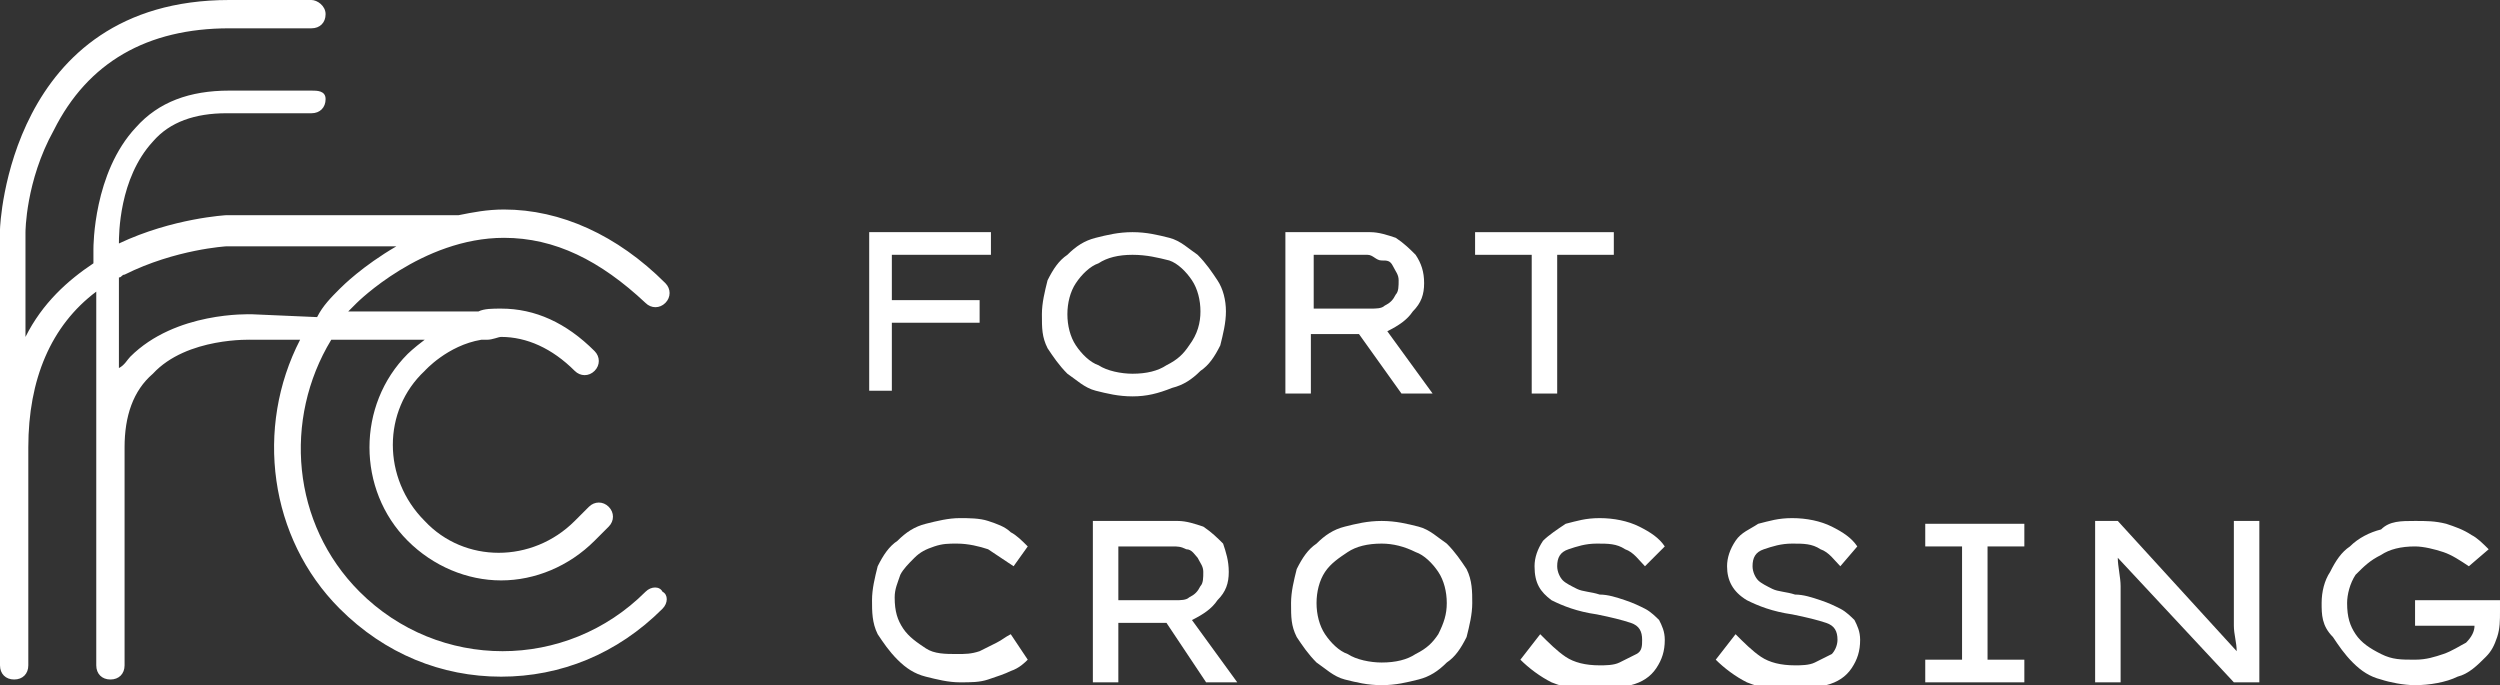
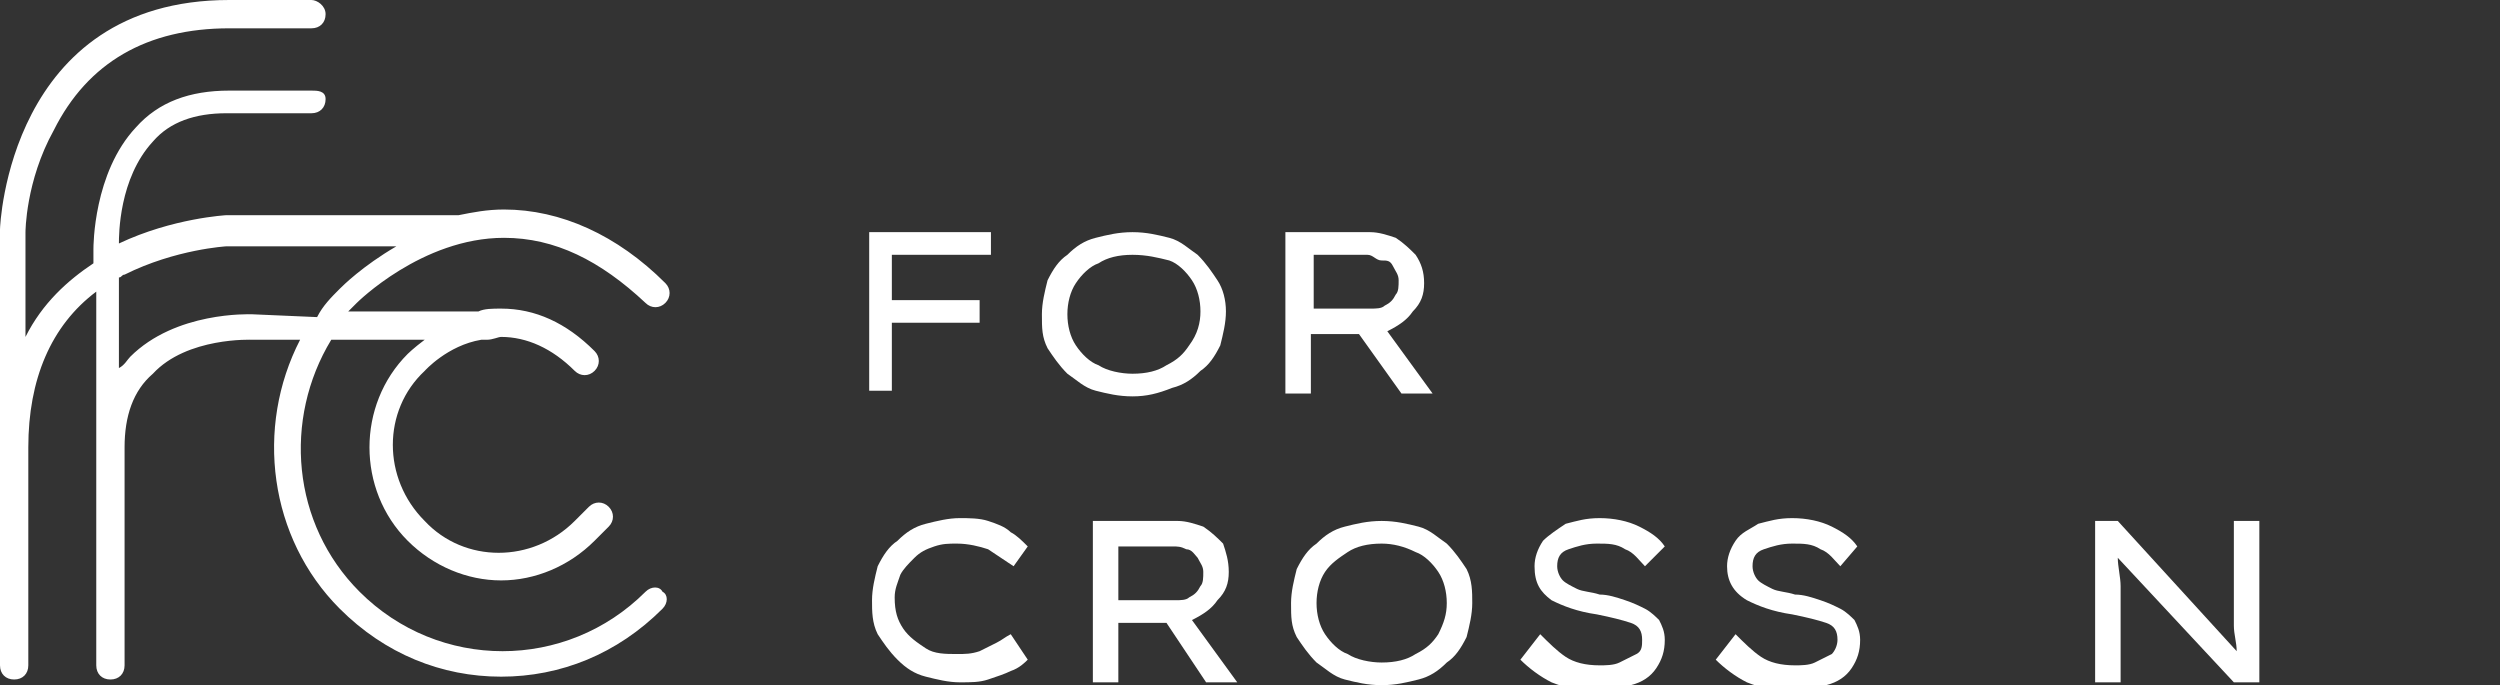
<svg xmlns="http://www.w3.org/2000/svg" version="1.1" id="Layer_1" x="0px" y="0px" viewBox="0 0 88.3 24.2" style="enable-background:new 0 0 88.3 24.2;" xml:space="preserve">
  <rect x="0" y="0" width="88.3" height="24.2" fill="#333333" stroke="none" />
  <style type="text/css">
	.st0{fill:#FFFFFF;}
</style>
  <path class="st0" d="M-301.8,164.2h46.1v46.1l-2.2-2.2v-41.7h-41.8L-301.8,164.2z M-260.4,210.5H-302v-41.6l-2.2-2.2v45.9h46  L-260.4,210.5z M-260.5,175.8v9.5c-4.1,4.4-9.9,12.1-13.8,22.8h-5.5c0.5-2.1,1.6-5.6,4-9.9l-17.3-10.4c-2,0-4.3,0-6.3-0.1v-6.6  C-291.4,182.7-274.5,184.4-260.5,175.8z M-265.6,184.7c0,0-9.7,2.2-22.2,2.9l14.7,6.3C-271.2,191.1-268.8,188-265.6,184.7z   M-226.9,197.6h1.1v-4.3h4.9v4.3h1.1v-9.1h-1.1v3.9h-4.9v-3.9h-1.1V197.6z M-211.4,197.5c0.6-0.2,1.1-0.6,1.5-1  c0.4-0.4,0.8-0.9,1-1.5c0.2-0.6,0.4-1.2,0.4-1.9c0-0.7-0.1-1.3-0.4-1.9c-0.2-0.6-0.6-1.1-1-1.5c-0.4-0.4-0.9-0.8-1.5-1  c-0.6-0.2-1.2-0.4-1.9-0.4s-1.3,0.1-1.9,0.4c-0.6,0.2-1.1,0.6-1.5,1c-0.4,0.4-0.8,0.9-1,1.5c-0.2,0.6-0.4,1.2-0.4,1.9  c0,0.7,0.1,1.3,0.4,1.9c0.2,0.6,0.6,1.1,1,1.5c0.4,0.4,0.9,0.8,1.5,1c0.6,0.2,1.2,0.4,1.9,0.4S-212,197.7-211.4,197.5z   M-214.8,196.5c-0.4-0.2-0.8-0.5-1.1-0.8c-0.3-0.3-0.6-0.7-0.7-1.2c-0.2-0.5-0.3-1-0.3-1.5c0-0.5,0.1-1,0.3-1.5  c0.2-0.5,0.4-0.9,0.7-1.2c0.3-0.3,0.7-0.6,1.1-0.8c0.4-0.2,0.9-0.3,1.5-0.3s1,0.1,1.5,0.3c0.4,0.2,0.8,0.5,1.1,0.8  c0.3,0.3,0.6,0.7,0.7,1.2c0.2,0.5,0.3,1,0.3,1.5c0,0.5-0.1,1-0.3,1.5c-0.2,0.5-0.4,0.9-0.7,1.2c-0.3,0.3-0.7,0.6-1.1,0.8  c-0.4,0.2-0.9,0.3-1.5,0.3S-214.4,196.7-214.8,196.5z M-206.8,197.6h1.1v-7.7h0l3.3,7.7h0.7l3.3-7.7h0v7.7h1.1v-9.1h-1.6l-3.1,7.2h0  l-3.1-7.2h-1.6V197.6z M-195.1,197.6h6v-1h-4.9v-3.3h4.3v-1h-4.3v-2.9h4.7v-1h-5.7V197.6z M-182.3,189.3c-0.3-0.4-0.7-0.7-1.1-0.8  c-0.4-0.2-0.9-0.2-1.4-0.2c-0.4,0-0.8,0.1-1.2,0.2c-0.4,0.1-0.7,0.3-1,0.5c-0.3,0.2-0.5,0.5-0.7,0.8c-0.2,0.3-0.3,0.7-0.3,1.1  c0,0.4,0.1,0.7,0.2,1c0.1,0.3,0.3,0.5,0.5,0.7c0.2,0.2,0.4,0.4,0.7,0.5c0.3,0.1,0.6,0.3,0.9,0.4c0.4,0.1,0.8,0.3,1.1,0.4  c0.3,0.1,0.6,0.2,0.7,0.3c0.2,0.1,0.3,0.3,0.4,0.5c0.1,0.2,0.1,0.4,0.1,0.7c0,0.3-0.1,0.5-0.2,0.7c-0.1,0.2-0.3,0.4-0.5,0.5  c-0.2,0.1-0.4,0.2-0.6,0.3c-0.2,0.1-0.5,0.1-0.7,0.1c-0.4,0-0.8-0.1-1.1-0.3c-0.4-0.2-0.6-0.4-0.8-0.8l-0.9,0.8  c0.2,0.2,0.3,0.4,0.6,0.6c0.2,0.2,0.4,0.3,0.7,0.4c0.2,0.1,0.5,0.2,0.8,0.2c0.3,0,0.5,0.1,0.8,0.1c0.4,0,0.8-0.1,1.2-0.2  c0.4-0.1,0.7-0.3,1-0.5c0.3-0.2,0.5-0.5,0.7-0.8c0.2-0.3,0.3-0.7,0.3-1.2c0-0.4-0.1-0.8-0.2-1.1c-0.2-0.3-0.4-0.5-0.6-0.7  c-0.3-0.2-0.5-0.4-0.9-0.5c-0.3-0.1-0.7-0.2-1-0.4c-0.4-0.1-0.7-0.2-0.9-0.3c-0.2-0.1-0.4-0.2-0.6-0.4c-0.1-0.1-0.3-0.3-0.3-0.4  c-0.1-0.2-0.1-0.3-0.1-0.5c0-0.3,0.1-0.5,0.2-0.7c0.1-0.2,0.3-0.4,0.4-0.5s0.4-0.2,0.6-0.3c0.2-0.1,0.5-0.1,0.7-0.1  c0.3,0,0.6,0.1,0.9,0.2c0.3,0.1,0.5,0.3,0.7,0.6L-182.3,189.3z M-246.9,184.3h2.4l1.8-4.3h8.8l1.8,4.3h2.4l-7.5-17.6h-2  L-246.9,184.3z M-234.7,178h-7.2l3.7-8.7h0L-234.7,178z M-227.3,184.3h2.1v-9h0.3l8.4,9h3.1l-9.1-9.6l8.7-8h-3l-8,7.6h-0.3v-7.6  h-2.1V184.3z M-213.7,184.3h2.4l1.8-4.3h8.8l1.8,4.3h2.4l-7.5-17.6h-2L-213.7,184.3z M-201.4,178h-7.2l3.7-8.7h0L-201.4,178z   M-184,168.3c-0.6-0.8-1.4-1.3-2.2-1.6c-0.8-0.3-1.7-0.5-2.7-0.5c-0.8,0-1.5,0.1-2.2,0.3c-0.7,0.2-1.4,0.5-1.9,1  c-0.6,0.4-1,1-1.3,1.6c-0.3,0.6-0.5,1.4-0.5,2.2c0,0.7,0.1,1.4,0.3,1.9c0.2,0.5,0.5,1,0.9,1.3c0.4,0.4,0.9,0.7,1.4,0.9  c0.5,0.3,1.1,0.5,1.7,0.7c0.8,0.3,1.5,0.5,2,0.7c0.6,0.2,1.1,0.4,1.4,0.7c0.4,0.2,0.7,0.5,0.8,0.9c0.2,0.3,0.3,0.8,0.3,1.3  c0,0.5-0.1,0.9-0.3,1.3c-0.2,0.4-0.5,0.7-0.9,1c-0.4,0.3-0.8,0.5-1.2,0.6c-0.5,0.1-0.9,0.2-1.4,0.2c-0.8,0-1.5-0.2-2.2-0.5  c-0.7-0.3-1.2-0.8-1.6-1.5l-1.8,1.5c0.3,0.4,0.7,0.8,1.1,1.1c0.4,0.3,0.9,0.6,1.3,0.7c0.5,0.2,1,0.3,1.5,0.4c0.5,0.1,1,0.1,1.5,0.1  c0.8,0,1.6-0.1,2.3-0.3c0.7-0.2,1.4-0.5,2-0.9c0.6-0.4,1-1,1.4-1.6c0.3-0.6,0.5-1.4,0.5-2.3c0-0.9-0.1-1.6-0.4-2.2  c-0.3-0.6-0.7-1.1-1.2-1.4c-0.5-0.4-1.1-0.7-1.7-0.9c-0.6-0.2-1.3-0.5-2-0.7c-0.7-0.2-1.3-0.4-1.8-0.6c-0.5-0.2-0.9-0.4-1.1-0.7  c-0.3-0.2-0.5-0.5-0.6-0.8c-0.1-0.3-0.2-0.7-0.2-1.1c0-0.5,0.1-1,0.3-1.3c0.2-0.4,0.5-0.7,0.9-0.9c0.4-0.2,0.8-0.4,1.2-0.5  c0.4-0.1,0.9-0.2,1.4-0.2c0.6,0,1.2,0.1,1.8,0.4c0.6,0.3,1,0.7,1.4,1.2L-184,168.3z M-180.2,184.3h2.1v-8.2h9.4v8.2h2.1v-17.6h-2.1  v7.5h-9.4v-7.5h-2.1V184.3z M-234.8,206.7c-1.1,0-1.9,0.8-1.9,2.1c0,1.2,0.8,2.1,1.8,2.1c1,0,1.9-0.7,1.9-2.1  C-233,207.5-233.7,206.7-234.8,206.7z M-234.8,207.1c0.9,0,1.3,0.8,1.3,1.6c0,0.9-0.5,1.7-1.3,1.7c-0.8,0-1.3-0.8-1.3-1.6  C-236.1,207.9-235.7,207.1-234.8,207.1z M-231.8,210.8h0.5V209h0.5c0.5,0,0.7,0.2,0.8,0.8c0.1,0.5,0.2,0.9,0.3,1h0.5  c-0.1-0.2-0.2-0.5-0.3-1.1c-0.1-0.4-0.3-0.7-0.6-0.8v0c0.4-0.1,0.8-0.5,0.8-1c0-0.3-0.1-0.6-0.3-0.8c-0.3-0.2-0.6-0.3-1.2-0.3  c-0.4,0-0.7,0-1,0.1V210.8z M-231.3,207.1c0.1,0,0.3,0,0.5,0c0.6,0,0.9,0.2,0.9,0.8c0,0.5-0.4,0.8-0.9,0.8h-0.5V207.1z   M-225.4,210.2c-0.2,0.1-0.5,0.2-0.9,0.2c-1,0-1.6-0.6-1.6-1.6c0-1.1,0.6-1.7,1.6-1.7c0.3,0,0.6,0.1,0.8,0.2l0.1-0.4  c-0.1-0.1-0.5-0.2-1-0.2c-1.3,0-2.1,0.9-2.1,2.1c0,1.3,0.9,2,2,2c0.5,0,0.9-0.1,1.1-0.2L-225.4,210.2z M-224.2,206.7v4h0.5v-1.9h2  v1.9h0.5v-4h-0.5v1.7h-2v-1.7H-224.2z M-217.7,209.5l0.4,1.3h0.6l-1.4-4h-0.6l-1.4,4h0.5l0.4-1.3H-217.7z M-219.1,209.1l0.4-1.2  c0.1-0.2,0.1-0.5,0.2-0.7h0c0.1,0.2,0.1,0.5,0.2,0.7l0.4,1.2H-219.1z M-215.7,210.8h0.5V209h0.5c0.5,0,0.7,0.2,0.8,0.8  c0.1,0.5,0.2,0.9,0.3,1h0.5c-0.1-0.2-0.2-0.5-0.3-1.1c-0.1-0.4-0.3-0.7-0.6-0.8v0c0.4-0.1,0.8-0.5,0.8-1c0-0.3-0.1-0.6-0.3-0.8  c-0.3-0.2-0.6-0.3-1.2-0.3c-0.4,0-0.7,0-1,0.1V210.8z M-215.2,207.1c0.1,0,0.3,0,0.5,0c0.6,0,0.9,0.2,0.9,0.8c0,0.5-0.4,0.8-0.9,0.8  h-0.5V207.1z M-212,210.7c0.3,0,0.6,0,0.9,0c0.8,0,1.4-0.2,1.8-0.6c0.4-0.4,0.6-0.9,0.6-1.6c0-0.7-0.2-1.1-0.6-1.5  c-0.4-0.3-0.9-0.5-1.6-0.5c-0.4,0-0.8,0-1.1,0.1V210.7z M-211.5,207.2c0.1,0,0.3-0.1,0.6-0.1c1.1,0,1.6,0.6,1.6,1.6  c0,1.1-0.6,1.7-1.7,1.7c-0.2,0-0.4,0-0.5,0V207.2z M-207.8,210.6c0.2,0.1,0.6,0.3,1,0.3c1,0,1.4-0.5,1.4-1.2c0-0.6-0.3-0.9-1-1.2  c-0.6-0.2-0.8-0.4-0.8-0.8c0-0.3,0.2-0.6,0.8-0.6c0.4,0,0.6,0.1,0.8,0.2l0.1-0.4c-0.2-0.1-0.5-0.2-0.9-0.2c-0.8,0-1.3,0.5-1.3,1.1  c0,0.6,0.4,0.9,1.1,1.1c0.5,0.2,0.8,0.4,0.8,0.8c0,0.4-0.3,0.7-0.8,0.7c-0.4,0-0.7-0.1-0.9-0.3L-207.8,210.6z M-202.5,210.8h2.2  v-0.4h-1.7v-3.6h-0.5V210.8z M-197.1,209.5l0.4,1.3h0.6l-1.4-4h-0.6l-1.4,4h0.5l0.4-1.3H-197.1z M-198.4,209.1l0.4-1.2  c0.1-0.2,0.1-0.5,0.2-0.7h0c0.1,0.2,0.1,0.5,0.2,0.7l0.4,1.2H-198.4z M-194.6,210.8V209c0-0.7,0-1.2,0-1.7l0,0  c0.2,0.4,0.5,0.9,0.8,1.3l1.3,2.1h0.5v-4h-0.5v1.7c0,0.6,0,1.1,0.1,1.7l0,0c-0.2-0.4-0.4-0.8-0.7-1.3l-1.3-2h-0.6v4H-194.6z   M-190.7,210.7c0.3,0,0.6,0,0.9,0c0.8,0,1.4-0.2,1.8-0.6c0.4-0.4,0.6-0.9,0.6-1.6c0-0.7-0.2-1.1-0.6-1.5c-0.4-0.3-0.9-0.5-1.6-0.5  c-0.4,0-0.8,0-1.1,0.1V210.7z M-190.1,207.2c0.1,0,0.3-0.1,0.6-0.1c1.1,0,1.6,0.6,1.6,1.6c0,1.1-0.6,1.7-1.7,1.7c-0.2,0-0.4,0-0.5,0  V207.2z M-186.2,206.7v4h0.5v-4H-186.2z M-183.8,210.8V209c0-0.7,0-1.2,0-1.7l0,0c0.2,0.4,0.5,0.9,0.8,1.3l1.3,2.1h0.5v-4h-0.5v1.7  c0,0.6,0,1.1,0.1,1.7l0,0c-0.2-0.4-0.4-0.8-0.7-1.3l-1.3-2h-0.6v4H-183.8z M-176.9,208.6h-1.3v0.4h0.8v1.2c-0.1,0.1-0.4,0.1-0.7,0.1  c-0.9,0-1.6-0.6-1.6-1.6c0-1,0.6-1.6,1.6-1.6c0.4,0,0.7,0.1,0.9,0.2l0.1-0.4c-0.2-0.1-0.5-0.2-1-0.2c-1.4,0-2.2,0.9-2.2,2.1  c0,0.6,0.2,1.2,0.6,1.5c0.4,0.4,0.9,0.5,1.5,0.5c0.5,0,1-0.1,1.2-0.2V208.6z M-168.7,202.1h-76.1v0.7h76.1V202.1z" />
  <g>
    <g>
      <path class="st0" d="M36.3,23.3c-0.1,0.1-0.3,0.3-0.6,0.4c-0.2,0.1-0.5,0.2-0.8,0.3c-0.3,0.1-0.6,0.1-1,0.1    c-0.4,0-0.8-0.1-1.2-0.2s-0.7-0.3-1-0.6c-0.3-0.3-0.5-0.6-0.7-0.9c-0.2-0.4-0.2-0.8-0.2-1.2c0-0.4,0.1-0.8,0.2-1.2    c0.2-0.4,0.4-0.7,0.7-0.9c0.3-0.3,0.6-0.5,1-0.6c0.4-0.1,0.8-0.2,1.2-0.2c0.3,0,0.7,0,1,0.1c0.3,0.1,0.6,0.2,0.8,0.4    c0.2,0.1,0.4,0.3,0.6,0.5L35.8,20c-0.3-0.2-0.6-0.4-0.9-0.6c-0.3-0.1-0.7-0.2-1.1-0.2c-0.3,0-0.5,0-0.8,0.1    c-0.3,0.1-0.5,0.2-0.7,0.4c-0.2,0.2-0.4,0.4-0.5,0.6c-0.1,0.3-0.2,0.5-0.2,0.8c0,0.5,0.1,0.8,0.3,1.1c0.2,0.3,0.5,0.5,0.8,0.7    c0.3,0.2,0.7,0.2,1.1,0.2c0.3,0,0.5,0,0.8-0.1c0.2-0.1,0.4-0.2,0.6-0.3c0.2-0.1,0.3-0.2,0.5-0.3L36.3,23.3z" />
      <path class="st0" d="M43.4,20.2c0,0.4-0.1,0.7-0.4,1c-0.2,0.3-0.5,0.5-0.9,0.7l1.6,2.2l-1.1,0L41.2,22h-1.7v2.1h-0.9v-5.7h3    c0.3,0,0.6,0.1,0.9,0.2c0.3,0.2,0.5,0.4,0.7,0.6C43.3,19.5,43.4,19.8,43.4,20.2z M41.4,19.3h-1.9v1.9h2c0.2,0,0.4,0,0.5-0.1    c0.2-0.1,0.3-0.2,0.4-0.4c0.1-0.1,0.1-0.3,0.1-0.5c0-0.2-0.1-0.3-0.2-0.5c-0.1-0.1-0.2-0.3-0.4-0.3C41.7,19.3,41.6,19.3,41.4,19.3    z" />
-       <path class="st0" d="M52,21.3c0,0.4-0.1,0.8-0.2,1.2c-0.2,0.4-0.4,0.7-0.7,0.9c-0.3,0.3-0.6,0.5-1,0.6c-0.4,0.1-0.8,0.2-1.3,0.2    c-0.5,0-0.9-0.1-1.3-0.2c-0.4-0.1-0.7-0.4-1-0.6c-0.3-0.3-0.5-0.6-0.7-0.9c-0.2-0.4-0.2-0.7-0.2-1.2c0-0.4,0.1-0.8,0.2-1.2    c0.2-0.4,0.4-0.7,0.7-0.9c0.3-0.3,0.6-0.5,1-0.6c0.4-0.1,0.8-0.2,1.3-0.2c0.5,0,0.9,0.1,1.3,0.2c0.4,0.1,0.7,0.4,1,0.6    c0.3,0.3,0.5,0.6,0.7,0.9C52,20.5,52,20.9,52,21.3z M51.1,21.3c0-0.4-0.1-0.8-0.3-1.1c-0.2-0.3-0.5-0.6-0.8-0.7    c-0.4-0.2-0.8-0.3-1.2-0.3c-0.5,0-0.9,0.1-1.2,0.3c-0.3,0.2-0.6,0.4-0.8,0.7c-0.2,0.3-0.3,0.7-0.3,1.1c0,0.4,0.1,0.8,0.3,1.1    c0.2,0.3,0.5,0.6,0.8,0.7c0.3,0.2,0.8,0.3,1.2,0.3c0.5,0,0.9-0.1,1.2-0.3c0.4-0.2,0.6-0.4,0.8-0.7C51,22,51.1,21.7,51.1,21.3z" />
+       <path class="st0" d="M52,21.3c0,0.4-0.1,0.8-0.2,1.2c-0.2,0.4-0.4,0.7-0.7,0.9c-0.3,0.3-0.6,0.5-1,0.6c-0.4,0.1-0.8,0.2-1.3,0.2    c-0.5,0-0.9-0.1-1.3-0.2c-0.4-0.1-0.7-0.4-1-0.6c-0.3-0.3-0.5-0.6-0.7-0.9c-0.2-0.4-0.2-0.7-0.2-1.2c0-0.4,0.1-0.8,0.2-1.2    c0.2-0.4,0.4-0.7,0.7-0.9c0.3-0.3,0.6-0.5,1-0.6c0.4-0.1,0.8-0.2,1.3-0.2c0.5,0,0.9,0.1,1.3,0.2c0.4,0.1,0.7,0.4,1,0.6    c0.3,0.3,0.5,0.6,0.7,0.9C52,20.5,52,20.9,52,21.3z M51.1,21.3c0-0.4-0.1-0.8-0.3-1.1c-0.2-0.3-0.5-0.6-0.8-0.7    c-0.4-0.2-0.8-0.3-1.2-0.3c-0.5,0-0.9,0.1-1.2,0.3c-0.3,0.2-0.6,0.4-0.8,0.7c-0.2,0.3-0.3,0.7-0.3,1.1c0,0.4,0.1,0.8,0.3,1.1    c0.2,0.3,0.5,0.6,0.8,0.7c0.3,0.2,0.8,0.3,1.2,0.3c0.5,0,0.9-0.1,1.2-0.3c0.4-0.2,0.6-0.4,0.8-0.7C51,22,51.1,21.7,51.1,21.3" />
      <path class="st0" d="M54.4,22.4c0.3,0.3,0.6,0.6,0.9,0.8c0.3,0.2,0.7,0.3,1.2,0.3c0.2,0,0.5,0,0.7-0.1c0.2-0.1,0.4-0.2,0.6-0.3    s0.2-0.3,0.2-0.5c0-0.3-0.1-0.5-0.4-0.6c-0.3-0.1-0.7-0.2-1.2-0.3c-0.7-0.1-1.2-0.3-1.6-0.5c-0.4-0.3-0.6-0.6-0.6-1.2    c0-0.3,0.1-0.6,0.3-0.9c0.2-0.2,0.5-0.4,0.8-0.6c0.4-0.1,0.7-0.2,1.2-0.2c0.5,0,1,0.1,1.4,0.3c0.4,0.2,0.7,0.4,0.9,0.7L58.1,20    c-0.2-0.2-0.4-0.5-0.7-0.6c-0.3-0.2-0.6-0.2-1-0.2c-0.4,0-0.7,0.1-1,0.2c-0.3,0.1-0.4,0.3-0.4,0.6c0,0.2,0.1,0.4,0.2,0.5    c0.1,0.1,0.3,0.2,0.5,0.3c0.2,0.1,0.5,0.1,0.8,0.2c0.3,0,0.6,0.1,0.9,0.2c0.3,0.1,0.5,0.2,0.7,0.3c0.2,0.1,0.4,0.3,0.5,0.4    c0.1,0.2,0.2,0.4,0.2,0.7c0,0.4-0.1,0.7-0.3,1c-0.2,0.3-0.5,0.5-0.9,0.6c-0.4,0.1-0.8,0.2-1.3,0.2c-0.5,0-1-0.1-1.5-0.3    c-0.4-0.2-0.8-0.5-1.1-0.8L54.4,22.4z" />
      <path class="st0" d="M61.3,22.4c0.3,0.3,0.6,0.6,0.9,0.8c0.3,0.2,0.7,0.3,1.2,0.3c0.2,0,0.5,0,0.7-0.1c0.2-0.1,0.4-0.2,0.6-0.3    c0.1-0.1,0.2-0.3,0.2-0.5c0-0.3-0.1-0.5-0.4-0.6c-0.3-0.1-0.7-0.2-1.2-0.3c-0.7-0.1-1.2-0.3-1.6-0.5C61.2,20.9,61,20.5,61,20    c0-0.3,0.1-0.6,0.3-0.9s0.5-0.4,0.8-0.6c0.4-0.1,0.7-0.2,1.2-0.2c0.5,0,1,0.1,1.4,0.3c0.4,0.2,0.7,0.4,0.9,0.7L65,20    c-0.2-0.2-0.4-0.5-0.7-0.6c-0.3-0.2-0.6-0.2-1-0.2c-0.4,0-0.7,0.1-1,0.2c-0.3,0.1-0.4,0.3-0.4,0.6c0,0.2,0.1,0.4,0.2,0.5    c0.1,0.1,0.3,0.2,0.5,0.3c0.2,0.1,0.5,0.1,0.8,0.2c0.3,0,0.6,0.1,0.9,0.2c0.3,0.1,0.5,0.2,0.7,0.3c0.2,0.1,0.4,0.3,0.5,0.4    c0.1,0.2,0.2,0.4,0.2,0.7c0,0.4-0.1,0.7-0.3,1c-0.2,0.3-0.5,0.5-0.9,0.6c-0.4,0.1-0.8,0.2-1.3,0.2c-0.5,0-1-0.1-1.5-0.3    c-0.4-0.2-0.8-0.5-1.1-0.8L61.3,22.4z" />
-       <path class="st0" d="M71.4,24.1H68v-0.8h1.3v-4H68v-0.8h3.5v0.8h-1.3v4h1.3V24.1z" />
      <path class="st0" d="M78.9,18.4h0.9v5.7h-0.9l-4.1-4.4c0,0.3,0.1,0.7,0.1,1c0,0.3,0,0.7,0,1v2.4H74v-5.7h0.8L79,23    c0-0.3-0.1-0.6-0.1-0.9s0-0.6,0-0.9c0-0.3,0-0.6,0-0.9V18.4z" />
-       <path class="st0" d="M85.3,18.4c0.4,0,0.7,0,1.1,0.1c0.3,0.1,0.6,0.2,0.9,0.4c0.2,0.1,0.4,0.3,0.6,0.5L87.2,20    c-0.3-0.2-0.6-0.4-0.9-0.5c-0.3-0.1-0.7-0.2-1-0.2c-0.5,0-0.9,0.1-1.2,0.3c-0.4,0.2-0.6,0.4-0.9,0.7c-0.2,0.3-0.3,0.7-0.3,1    c0,0.5,0.1,0.8,0.3,1.1c0.2,0.3,0.5,0.5,0.9,0.7c0.4,0.2,0.7,0.2,1.2,0.2c0.4,0,0.7-0.1,1-0.2c0.3-0.1,0.6-0.3,0.8-0.4    c0.2-0.2,0.3-0.4,0.3-0.6h-2.1v-0.9h3c0,0.1,0,0.1,0,0.2c0,0.1,0,0.1,0,0.2c0,0.3,0,0.6-0.1,0.9c-0.1,0.3-0.2,0.5-0.4,0.7    c-0.3,0.3-0.6,0.6-1,0.7c-0.4,0.2-1,0.3-1.5,0.3c-0.4,0-0.9-0.1-1.2-0.2c-0.4-0.1-0.7-0.3-1-0.6c-0.3-0.3-0.5-0.6-0.7-0.9    C82,22.1,82,21.7,82,21.3c0-0.4,0.1-0.8,0.3-1.1c0.2-0.4,0.4-0.7,0.7-0.9c0.3-0.3,0.7-0.5,1.1-0.6C84.4,18.4,84.8,18.4,85.3,18.4z    " />
    </g>
    <g>
      <path class="st0" d="M30.7,13.9V8.2h4.3V9h-3.5v1.6h3.1v0.8h-3.1v2.4H30.7z" />
      <path class="st0" d="M43.3,11c0,0.4-0.1,0.8-0.2,1.2c-0.2,0.4-0.4,0.7-0.7,0.9c-0.3,0.3-0.6,0.5-1,0.6C40.9,13.9,40.5,14,40,14    c-0.5,0-0.9-0.1-1.3-0.2s-0.7-0.4-1-0.6c-0.3-0.3-0.5-0.6-0.7-0.9c-0.2-0.4-0.2-0.7-0.2-1.2c0-0.4,0.1-0.8,0.2-1.2    c0.2-0.4,0.4-0.7,0.7-0.9c0.3-0.3,0.6-0.5,1-0.6s0.8-0.2,1.3-0.2c0.5,0,0.9,0.1,1.3,0.2c0.4,0.1,0.7,0.4,1,0.6    c0.3,0.3,0.5,0.6,0.7,0.9C43.2,10.2,43.3,10.6,43.3,11z M42.4,11c0-0.4-0.1-0.8-0.3-1.1c-0.2-0.3-0.5-0.6-0.8-0.7    C40.9,9.1,40.5,9,40,9c-0.5,0-0.9,0.1-1.2,0.3C38.5,9.4,38.2,9.7,38,10c-0.2,0.3-0.3,0.7-0.3,1.1c0,0.4,0.1,0.8,0.3,1.1    c0.2,0.3,0.5,0.6,0.8,0.7c0.3,0.2,0.8,0.3,1.2,0.3c0.5,0,0.9-0.1,1.2-0.3c0.4-0.2,0.6-0.4,0.8-0.7C42.3,11.8,42.4,11.4,42.4,11z" />
      <path class="st0" d="M50.3,10c0,0.4-0.1,0.7-0.4,1c-0.2,0.3-0.5,0.5-0.9,0.7l1.6,2.2l-1.1,0l-1.5-2.1h-1.7v2.1h-0.9V8.2h3    c0.3,0,0.6,0.1,0.9,0.2c0.3,0.2,0.5,0.4,0.7,0.6C50.2,9.3,50.3,9.6,50.3,10z M48.3,9h-1.9v1.9h2c0.2,0,0.4,0,0.5-0.1    c0.2-0.1,0.3-0.2,0.4-0.4c0.1-0.1,0.1-0.3,0.1-0.5c0-0.2-0.1-0.3-0.2-0.5S49,9.2,48.8,9.2S48.5,9,48.3,9z" />
-       <path class="st0" d="M54.1,13.9V9h-2V8.2H57V9h-2v4.9H54.1z" />
    </g>
    <path class="st0" d="M22.8,20.9c-2.8,2.8-7.3,2.8-10.1,0c-2.4-2.4-2.7-6.1-1-8.9H15c-0.4,0.3-0.6,0.5-0.6,0.5   c-1.8,1.8-1.8,4.8,0,6.6c0.9,0.9,2.1,1.4,3.3,1.4s2.4-0.5,3.3-1.4l0.5-0.5c0.2-0.2,0.2-0.5,0-0.7c-0.2-0.2-0.5-0.2-0.7,0l-0.5,0.5   c-1.5,1.5-3.9,1.5-5.3,0c-1.5-1.5-1.5-3.9,0-5.3c0,0,0.8-0.9,2-1.1c0.1,0,0.1,0,0.2,0c0.2,0,0.4-0.1,0.5-0.1c0,0,0,0,0,0   c0.9,0,1.8,0.4,2.6,1.2c0.2,0.2,0.5,0.2,0.7,0c0.2-0.2,0.2-0.5,0-0.7c-1-1-2.1-1.5-3.3-1.5c-0.3,0-0.6,0-0.8,0.1l-4.6,0   c0.1-0.1,0.2-0.2,0.3-0.3c0,0,2.3-2.3,5.2-2.3c1.8,0,3.4,0.8,5,2.3c0.2,0.2,0.5,0.2,0.7,0c0.2-0.2,0.2-0.5,0-0.7   c-1.7-1.7-3.7-2.6-5.7-2.6c-0.6,0-1.1,0.1-1.6,0.2l-8.2,0c0,0-1.9,0.1-3.8,1c0-0.3,0-2.3,1.2-3.6c0.6-0.7,1.5-1,2.6-1H11   c0.3,0,0.5-0.2,0.5-0.5S11.2,3.2,11,3.2H8.1c-1.4,0-2.5,0.4-3.3,1.3C3.3,6.1,3.3,8.7,3.3,8.8v0.5c-0.9,0.6-1.8,1.4-2.4,2.6l0-3.7   c0,0,0-1.8,1-3.6c1.2-2.4,3.3-3.6,6.2-3.6H11c0.3,0,0.5-0.2,0.5-0.5S11.2,0,11,0H8.1C0.3,0,0,8,0,8.1v15.4C0,23.8,0.2,24,0.5,24   s0.5-0.2,0.5-0.5l0-7.7c0,0,0,0,0,0c0-2.4,0.8-4.3,2.4-5.5v5.5c0,0,0,0,0,0c0,0,0,0,0,0v7.7c0,0.3,0.2,0.5,0.5,0.5s0.5-0.2,0.5-0.5   l0-7.7c0-1.1,0.3-2,1-2.6C6.6,11.9,8.9,12,8.9,12h1.7C9,15.1,9.5,19,12,21.5c1.6,1.6,3.6,2.4,5.7,2.4s4.1-0.8,5.7-2.4   c0.2-0.2,0.2-0.5,0-0.6C23.3,20.7,23,20.7,22.8,20.9z M8.9,11.1c-0.1,0-2.7-0.1-4.3,1.5c-0.1,0.1-0.2,0.3-0.4,0.4l0-3.2   c0.1,0,0.1-0.1,0.2-0.1c1.8-0.9,3.6-1,3.6-1H14c-1.2,0.7-1.9,1.4-2,1.5c-0.3,0.3-0.6,0.6-0.8,1L8.9,11.1z" />
  </g>
</svg>